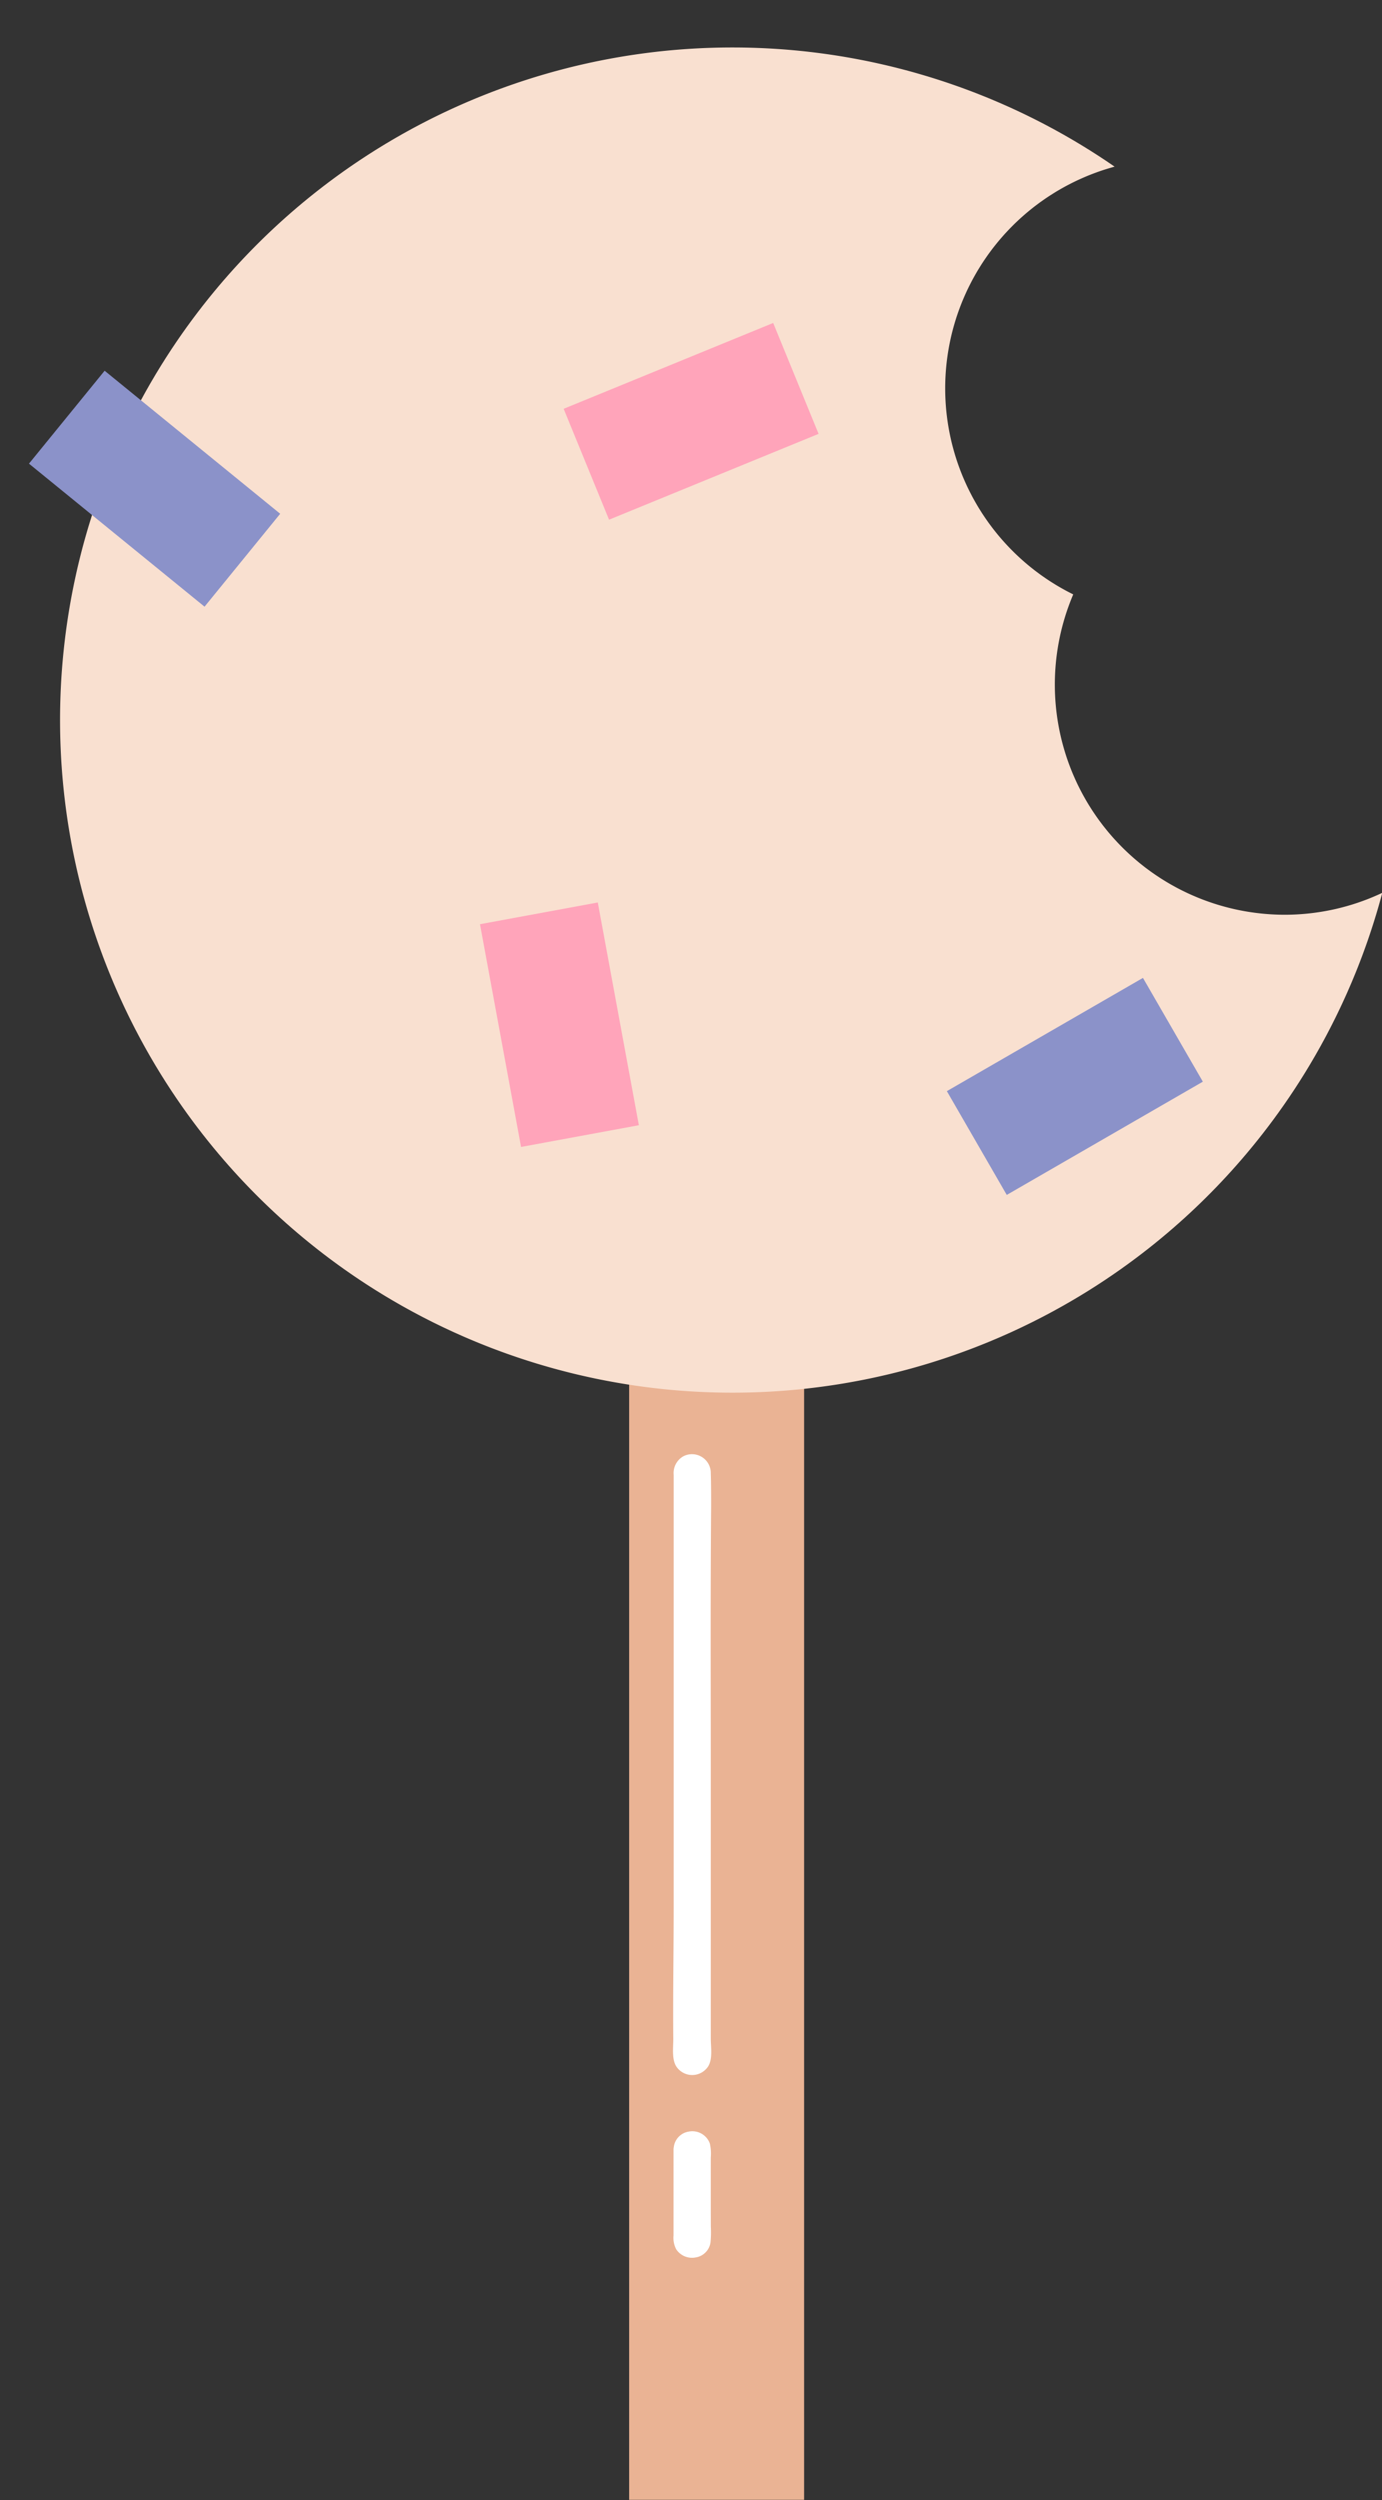
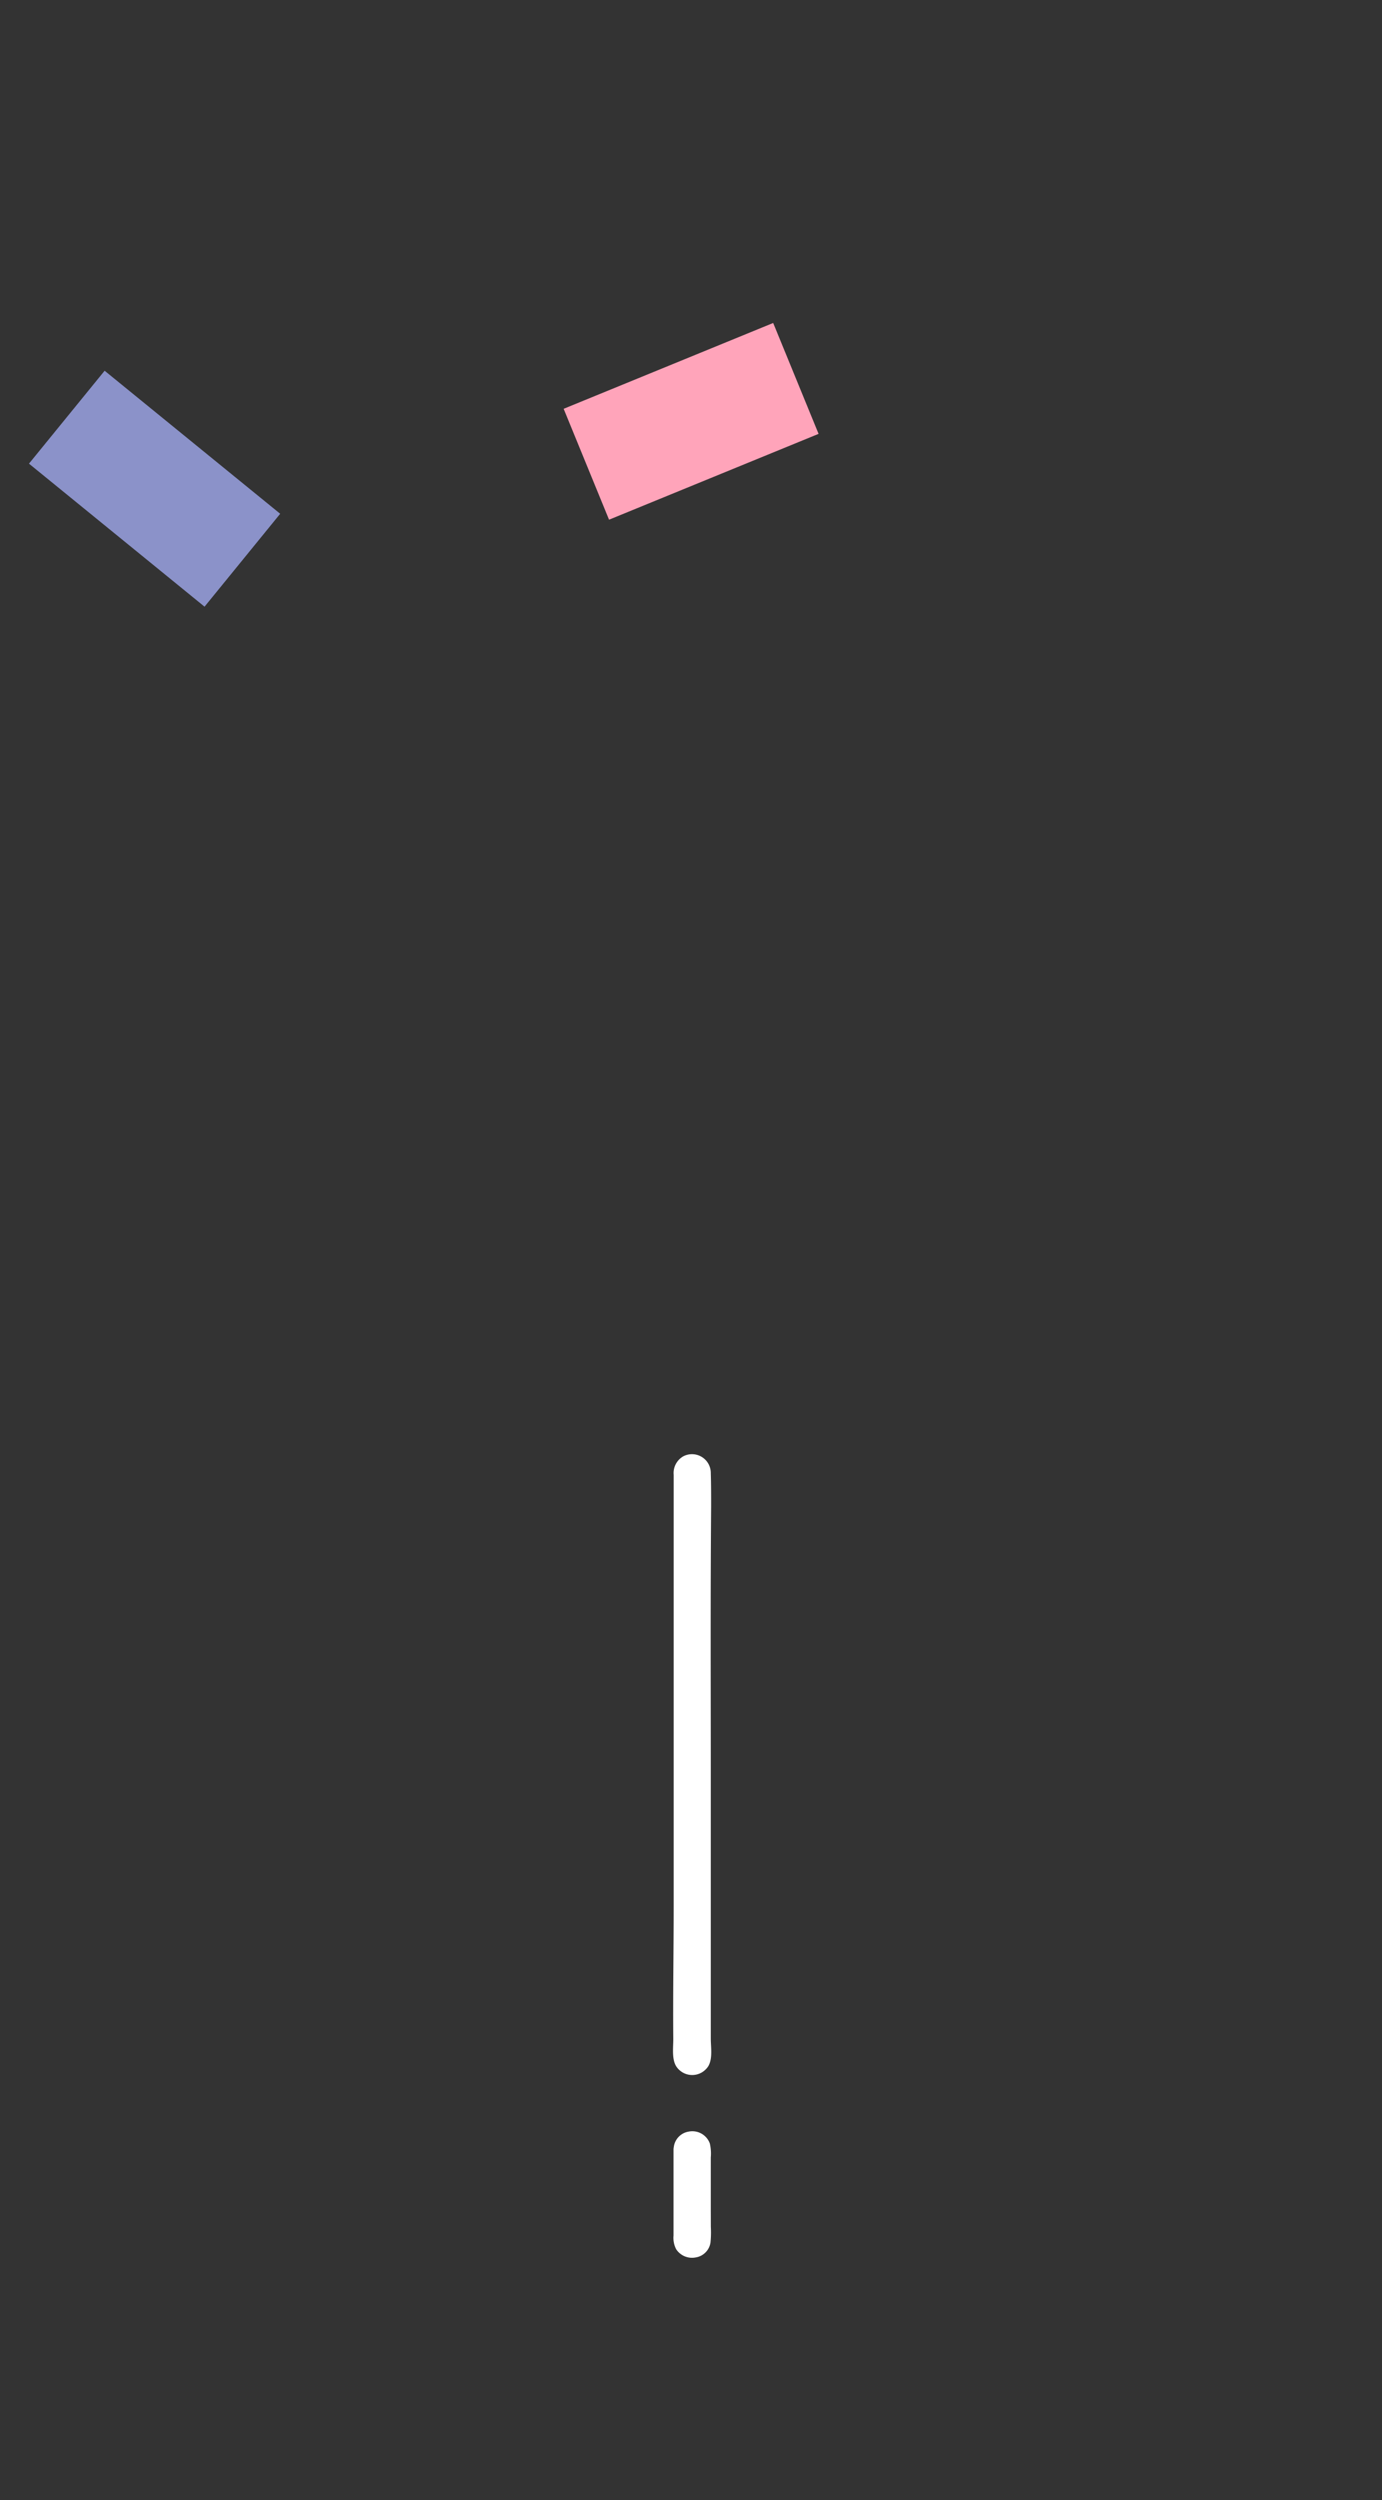
<svg xmlns="http://www.w3.org/2000/svg" data-name="Layer 1" fill="#000000" height="505.1" preserveAspectRatio="xMidYMid meet" version="1" viewBox="-0.2 -7.3 279.3 505.1" width="279.3" zoomAndPan="magnify">
  <rect x="-0.2" y="-7.3" width="279.3" height="505.1" fill="#333333" stroke="none" />
  <g id="change1_1">
-     <path d="M126.95 246.14H162.31V497.75H126.95z" fill="#eab394" />
-   </g>
+     </g>
  <g id="change2_1">
    <path d="M143.45,439V428.58a9.13,9.13,0,0,0-.19-2.81,3.76,3.76,0,0,0-4.29-2.41,3.61,3.61,0,0,0-3,3.14,2.34,2.34,0,0,0-.05.47v17.39a5,5,0,0,0,.52,2.74,3.83,3.83,0,0,0,3.95,1.68,3.59,3.59,0,0,0,3-3,20.82,20.82,0,0,0,.07-3.16Z" fill="#ffffff" />
  </g>
  <g id="change2_2">
    <path d="M136.42,410.1a3.85,3.85,0,0,0,6.55,0c.89-1.56.48-3.83.48-5.54v-53.8c0-17.9-.08-35.81.07-53.7,0-2.23,0-4.46-.07-6.68a3.8,3.8,0,0,0-5.6-3.43,3.89,3.89,0,0,0-1.9,3.72c0,2.2,0,4.41,0,6.61V378c0,8.87-.16,17.75-.08,26.63C135.88,406.27,135.54,408.58,136.42,410.1Z" fill="#ffffff" />
  </g>
  <g id="change3_1">
-     <path d="M259.46,177.51a46.5,46.5,0,0,1-42.76-64.72,46.42,46.42,0,0,1,8.36-86.42,135.89,135.89,0,1,0,54.1,146.71A46.21,46.21,0,0,1,259.46,177.51Z" fill="#f9e0d0" />
-   </g>
+     </g>
  <g id="change4_1">
    <path d="M8.16 79.34H53.92V103.55H8.16z" fill="#8b92c9" transform="rotate(39.16 31.053 91.443)" />
  </g>
  <g id="change4_2">
-     <path d="M194.15 200.08H239.91V224.29H194.15z" fill="#8b92c9" transform="rotate(-30 217.042 212.196)" />
+     <path d="M194.15 200.08V224.29H194.15z" fill="#8b92c9" transform="rotate(-30 217.042 212.196)" />
  </g>
  <g id="change5_1">
    <path d="M116.59 65.73H162.35V89.94H116.59z" fill="#ffa4ba" transform="rotate(-22.27 139.444 77.82)" />
  </g>
  <g id="change5_2">
-     <path d="M89.98 187.64H135.74V211.85H89.98z" fill="#ffa4ba" transform="rotate(79.55 112.87 199.735)" />
-   </g>
+     </g>
</svg>